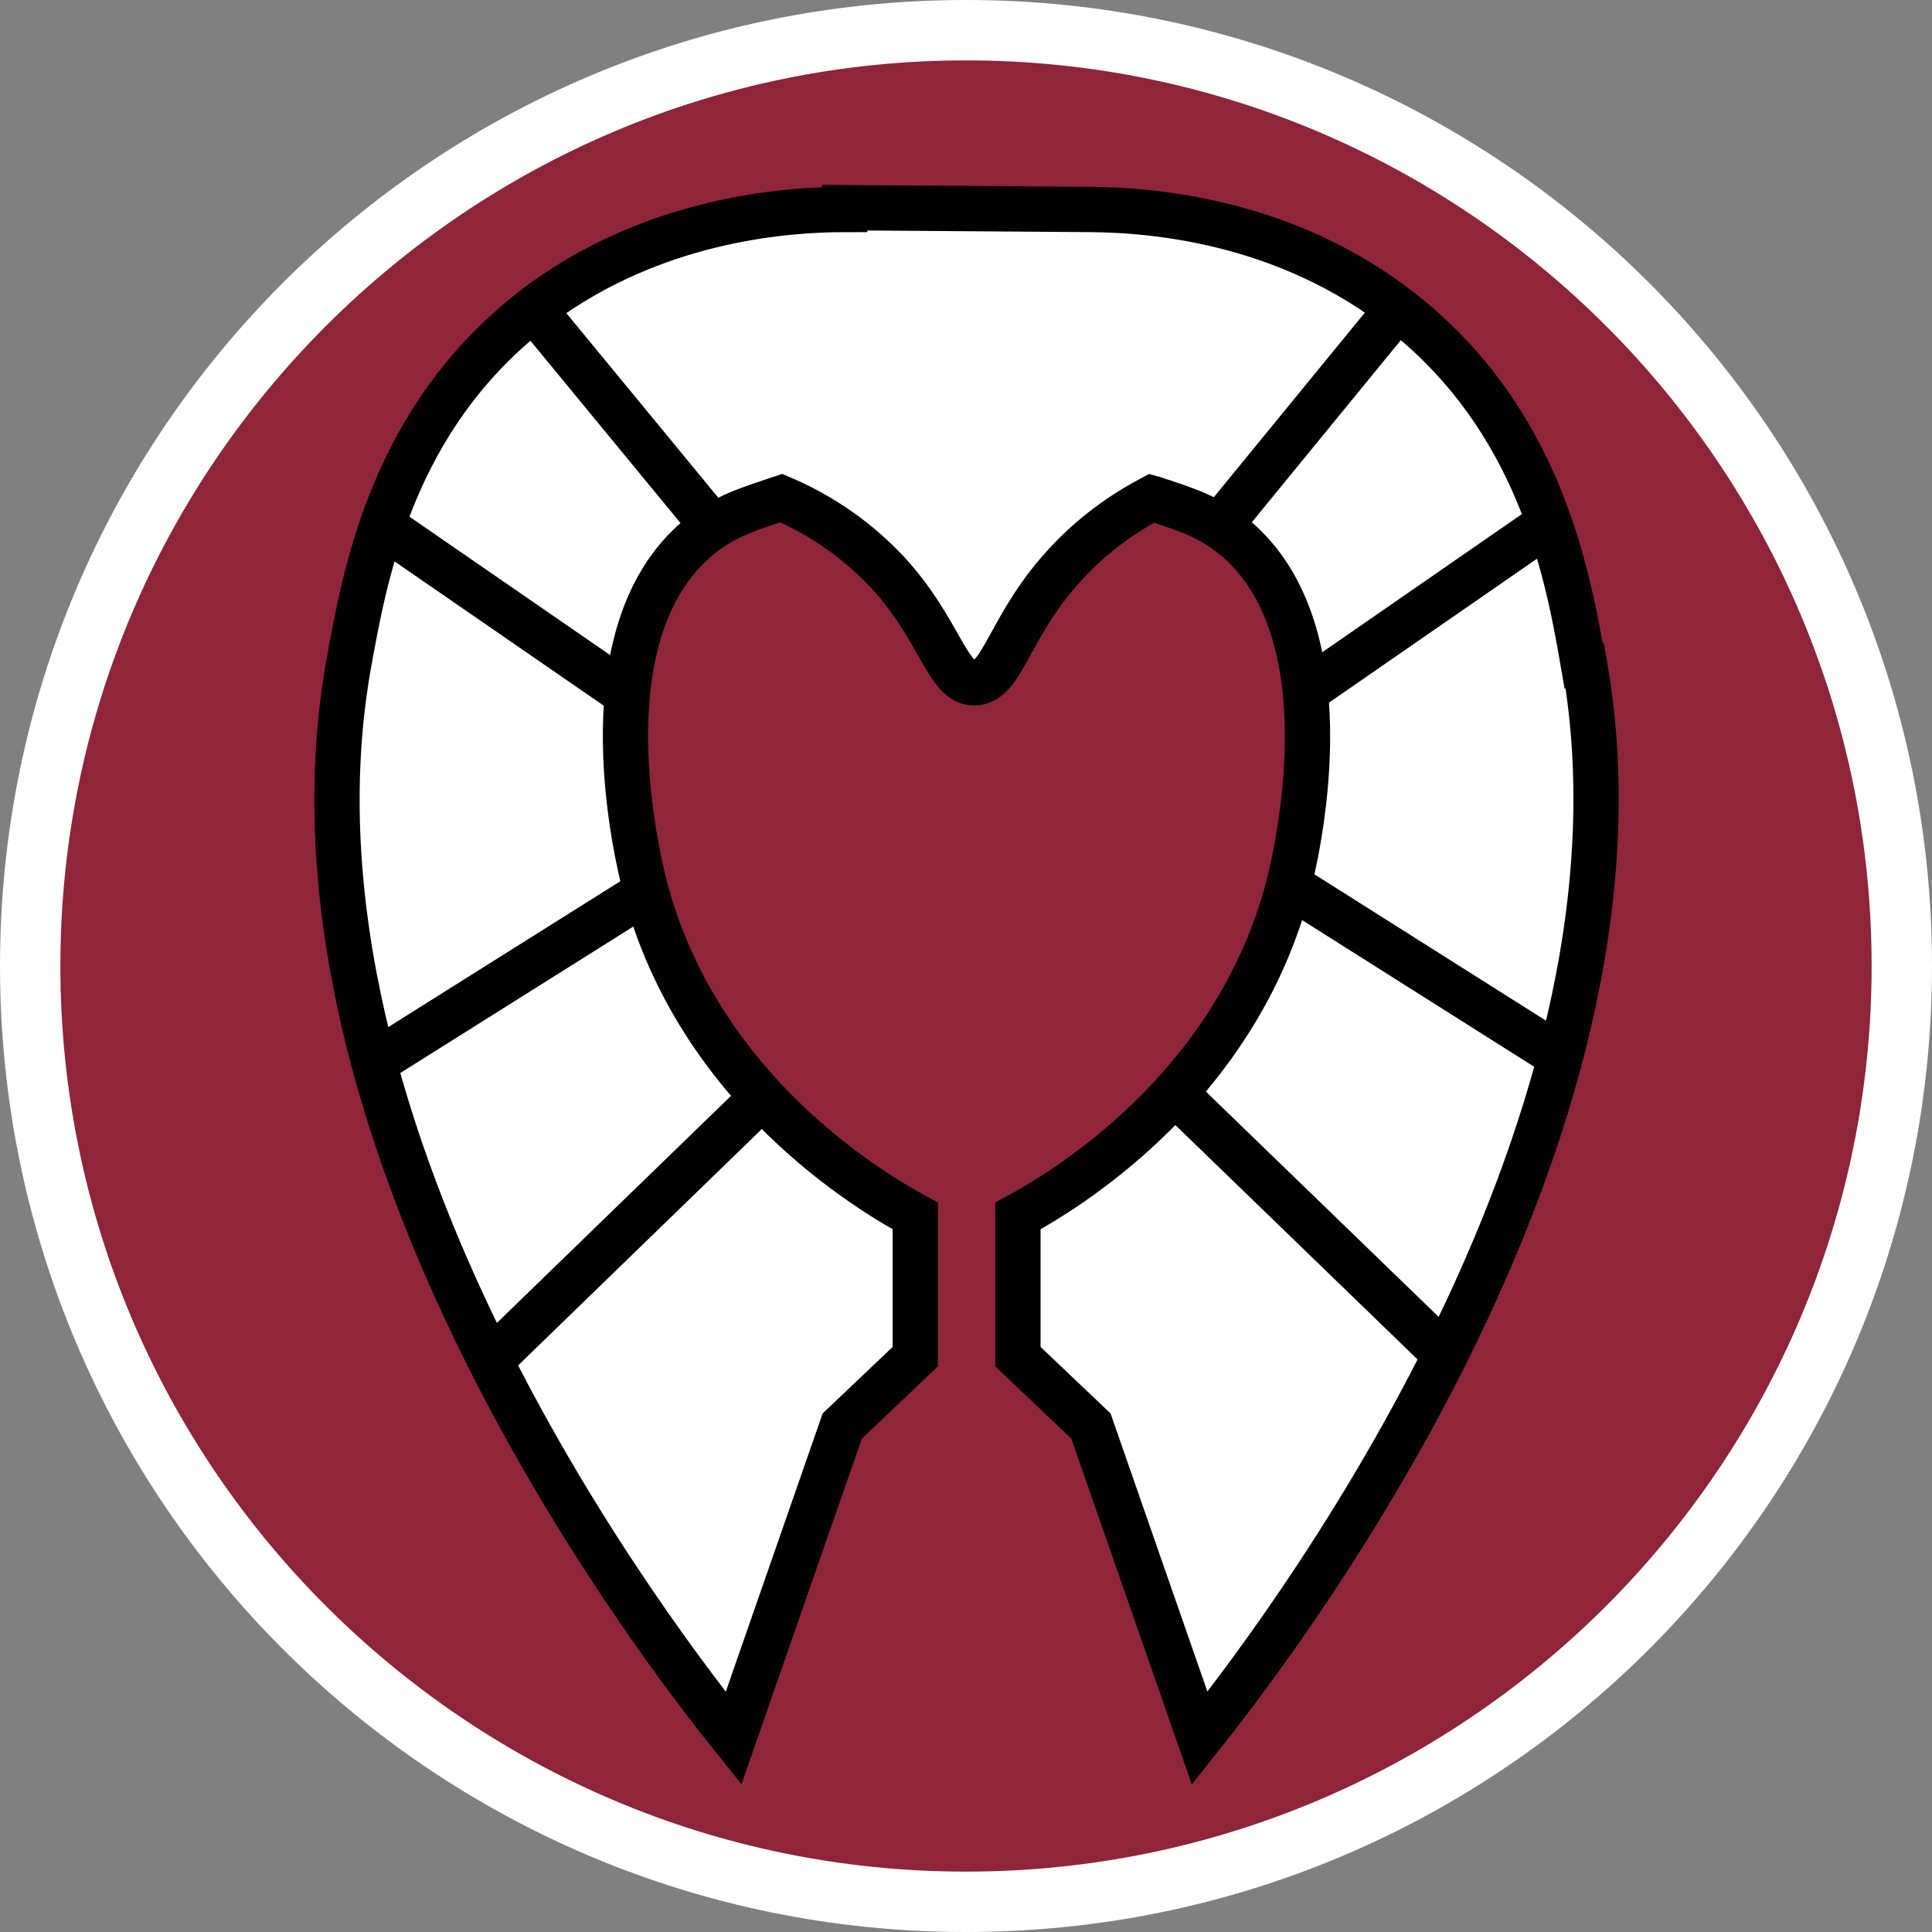
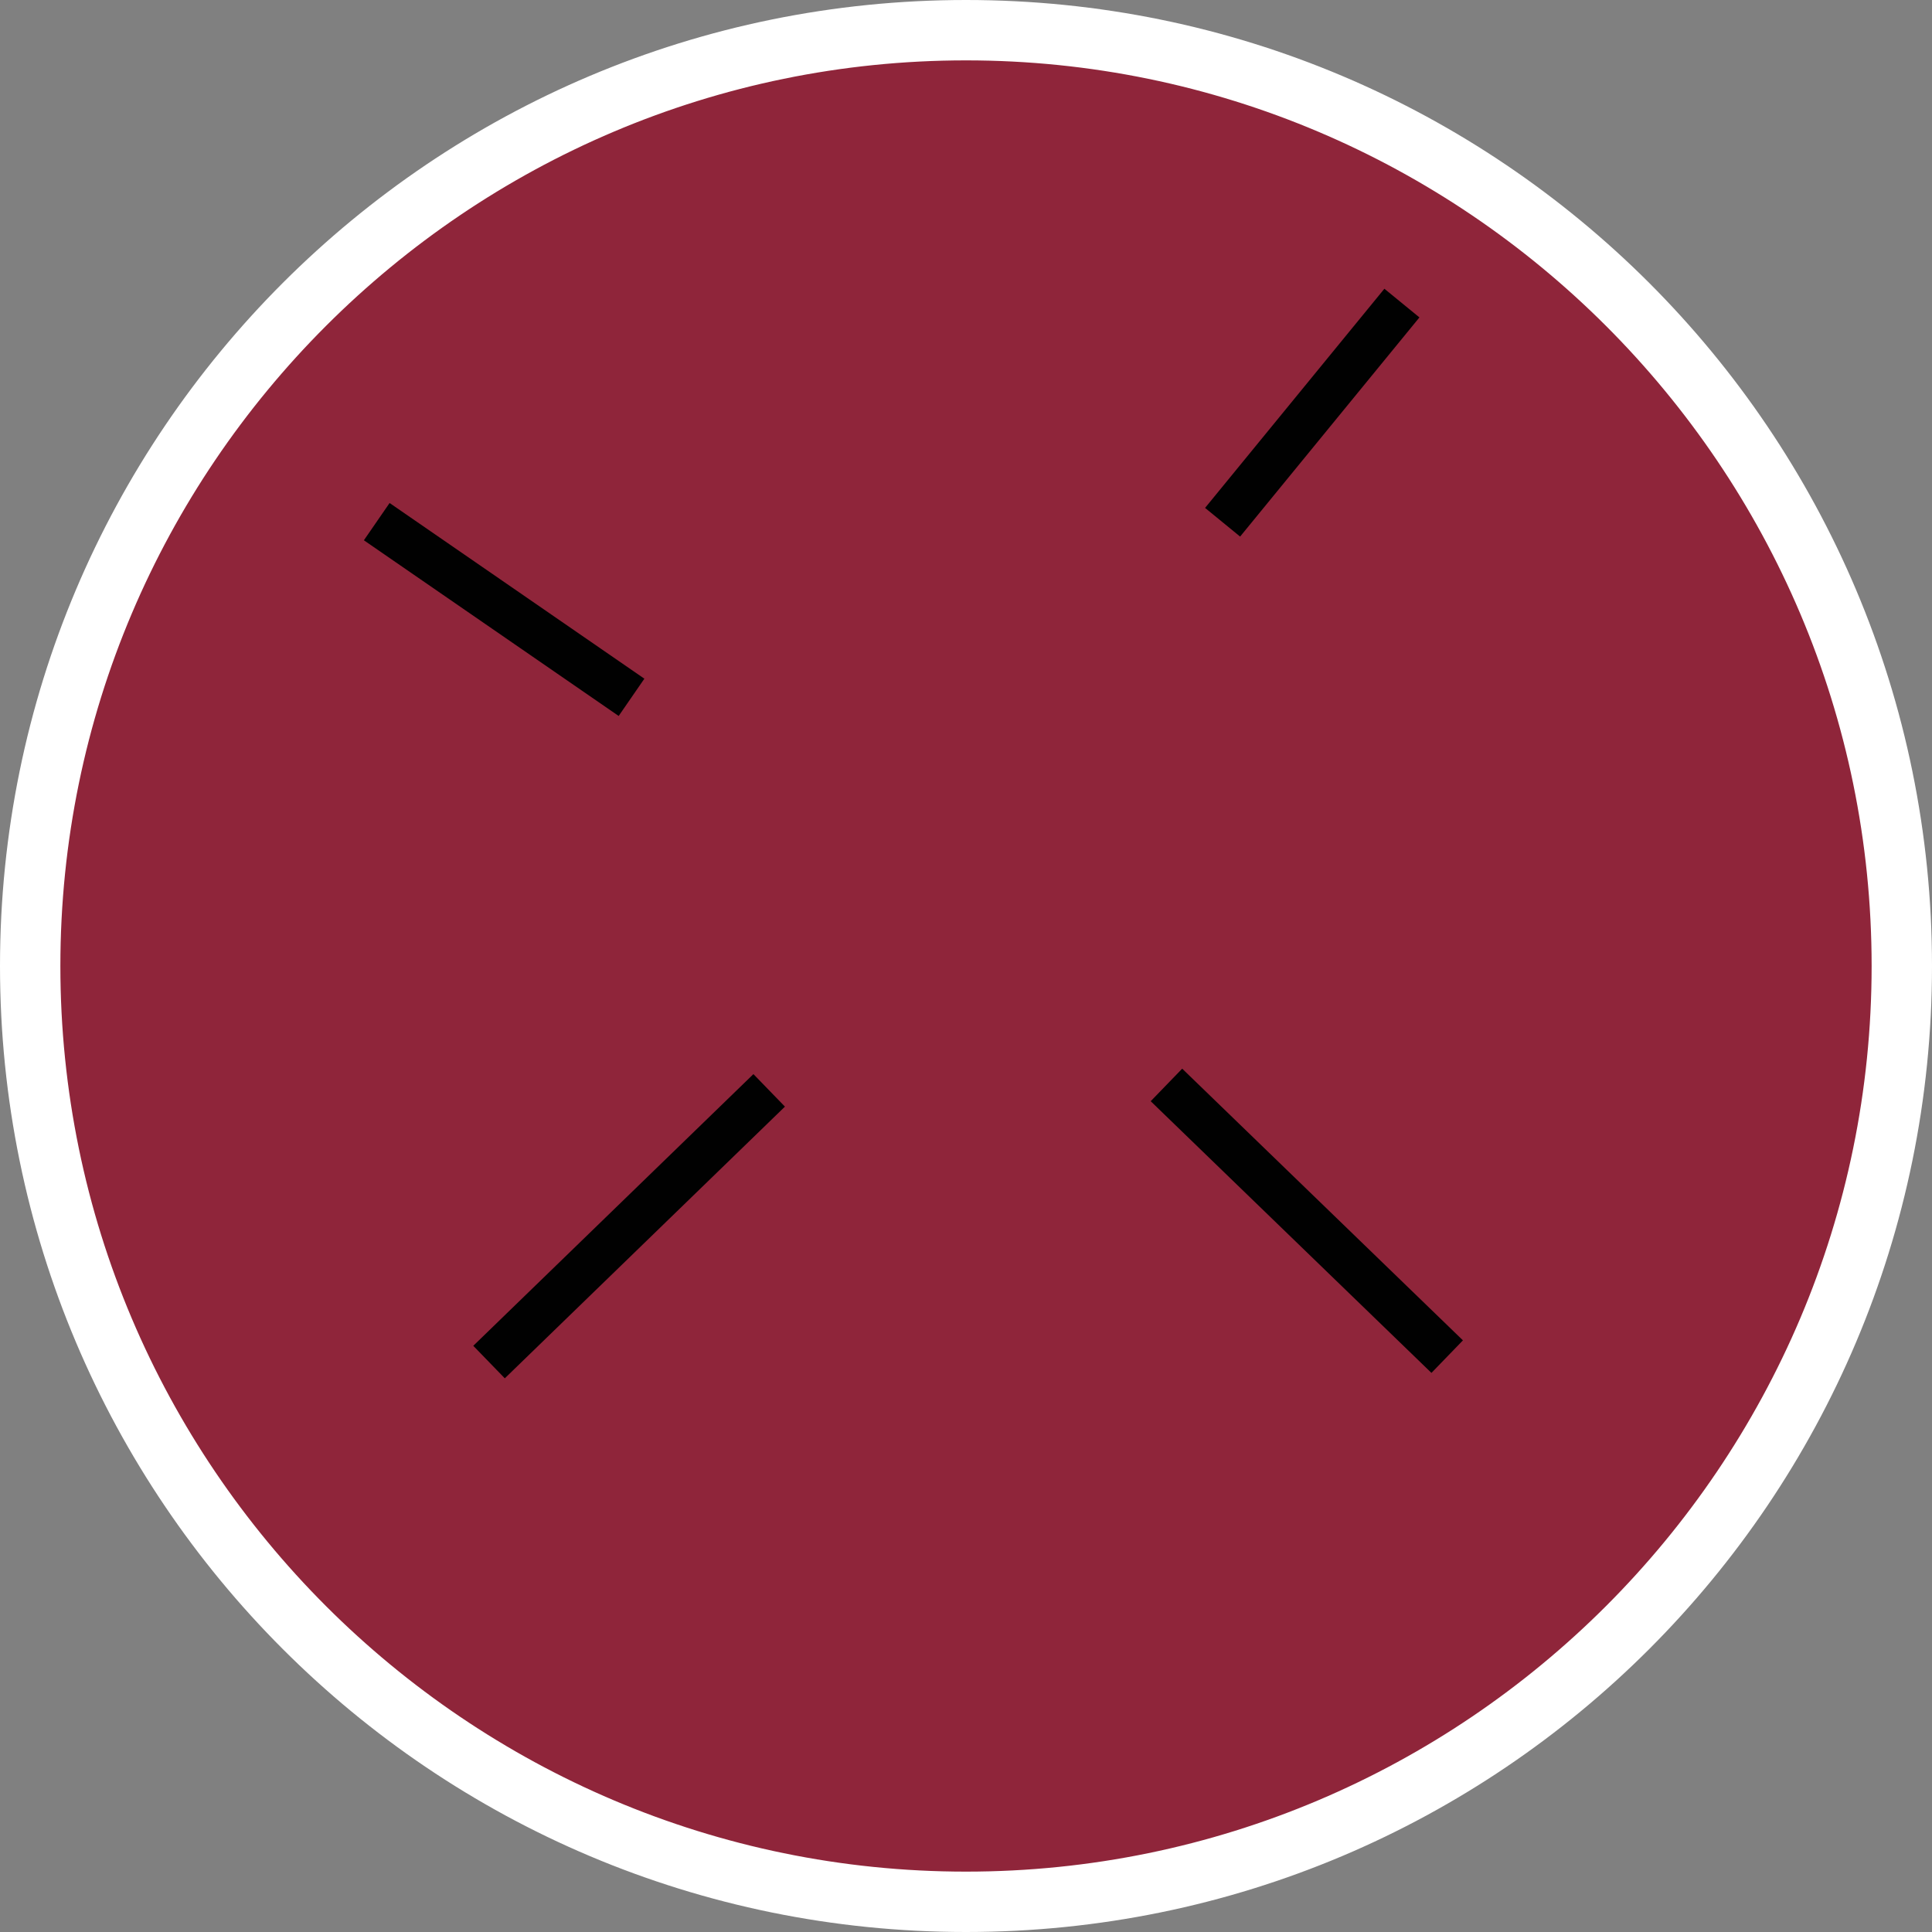
<svg xmlns="http://www.w3.org/2000/svg" id="uuid-c8d540d2-2be4-4bb3-9255-f4623ccef203" width="32" height="32" viewBox="0 0 32 32">
  <rect x="0" y="0" width="32" height="32" fill="#808080" stroke="none" />
  <defs>
    <style>.uuid-ee68f6db-4c71-4cf1-8373-b69ebfa9f0bd,.uuid-7d12198c-17be-4e8b-8db8-df78dadc720e{fill:#fff;}.uuid-900fc207-1a9f-451e-afd5-3d5d8575aa07{fill:none;}.uuid-900fc207-1a9f-451e-afd5-3d5d8575aa07,.uuid-7d12198c-17be-4e8b-8db8-df78dadc720e{stroke:#010101;stroke-miterlimit:10;stroke-width:.75px;}.uuid-d5e1f96d-4b40-4f2c-b602-c45c43f4cfdf{fill:#8f253a;}</style>
  </defs>
  <path class="uuid-d5e1f96d-4b40-4f2c-b602-c45c43f4cfdf" d="M16,31.5C7.45,31.5.5,24.55.5,16S7.45.5,16,.5s15.5,6.95,15.5,15.5-6.95,15.5-15.5,15.5Z" />
  <path class="uuid-ee68f6db-4c71-4cf1-8373-b69ebfa9f0bd" d="M16,1c8.27,0,15,6.73,15,15s-6.73,15-15,15S1,24.27,1,16,7.73,1,16,1M16,0C7.16,0,0,7.16,0,16s7.16,16,16,16,16-7.16,16-16S24.84,0,16,0h0Z" />
-   <path class="uuid-7d12198c-17be-4e8b-8db8-df78dadc720e" d="M26.23,11.03c-.25-1.45-.68-3.87-2.76-5.66-1.98-1.71-4.36-1.89-5.39-1.9,0,0,0,0,0,0-1.36-.01-2.73-.02-4.09-.03,0,.01,0,.02,0,.03-.9,0-2.98.13-4.87,1.44-.2.14-.4.29-.59.46-2.08,1.79-2.5,4.22-2.76,5.66-1.38,7.86,5.24,16.34,6.38,17.76.6-1.72,1.2-3.45,1.8-5.17l1.21-1.15v-2.33c-.72-.39-3.6-2.08-4.48-5.46-.11-.44-1.01-4.06.8-5.7.44-.4.87-.53,1.28-.67.06-.02.12-.04.18-.06.47.2,1.15.57,1.77,1.24.87.95.98,1.83,1.43,1.82.48,0,.57-.98,1.56-2.02.51-.54,1.04-.86,1.38-1.04.04.01.1.04.18.06.41.14.84.27,1.28.67,1.8,1.64.91,5.26.8,5.7-.88,3.38-3.76,5.07-4.48,5.46v2.33l1.21,1.15c.6,1.72,1.2,3.45,1.8,5.17,1.13-1.42,7.75-9.91,6.38-17.76Z" />
-   <line class="uuid-900fc207-1a9f-451e-afd5-3d5d8575aa07" x1="8.84" y1="5.12" x2="11.82" y2="8.74" />
  <line class="uuid-900fc207-1a9f-451e-afd5-3d5d8575aa07" x1="6.24" y1="8.64" x2="10.46" y2="11.55" />
-   <line class="uuid-900fc207-1a9f-451e-afd5-3d5d8575aa07" x1="6.12" y1="17.65" x2="10.75" y2="14.74" />
  <line class="uuid-900fc207-1a9f-451e-afd5-3d5d8575aa07" x1="8.1" y1="22.56" x2="12.74" y2="18.06" />
  <line class="uuid-900fc207-1a9f-451e-afd5-3d5d8575aa07" x1="23.22" y1="5.02" x2="20.25" y2="8.65" />
-   <line class="uuid-900fc207-1a9f-451e-afd5-3d5d8575aa07" x1="25.83" y1="8.54" x2="21.61" y2="11.46" />
-   <line class="uuid-900fc207-1a9f-451e-afd5-3d5d8575aa07" x1="25.94" y1="17.56" x2="21.32" y2="14.64" />
  <line class="uuid-900fc207-1a9f-451e-afd5-3d5d8575aa07" x1="23.97" y1="22.47" x2="19.32" y2="17.97" />
</svg>